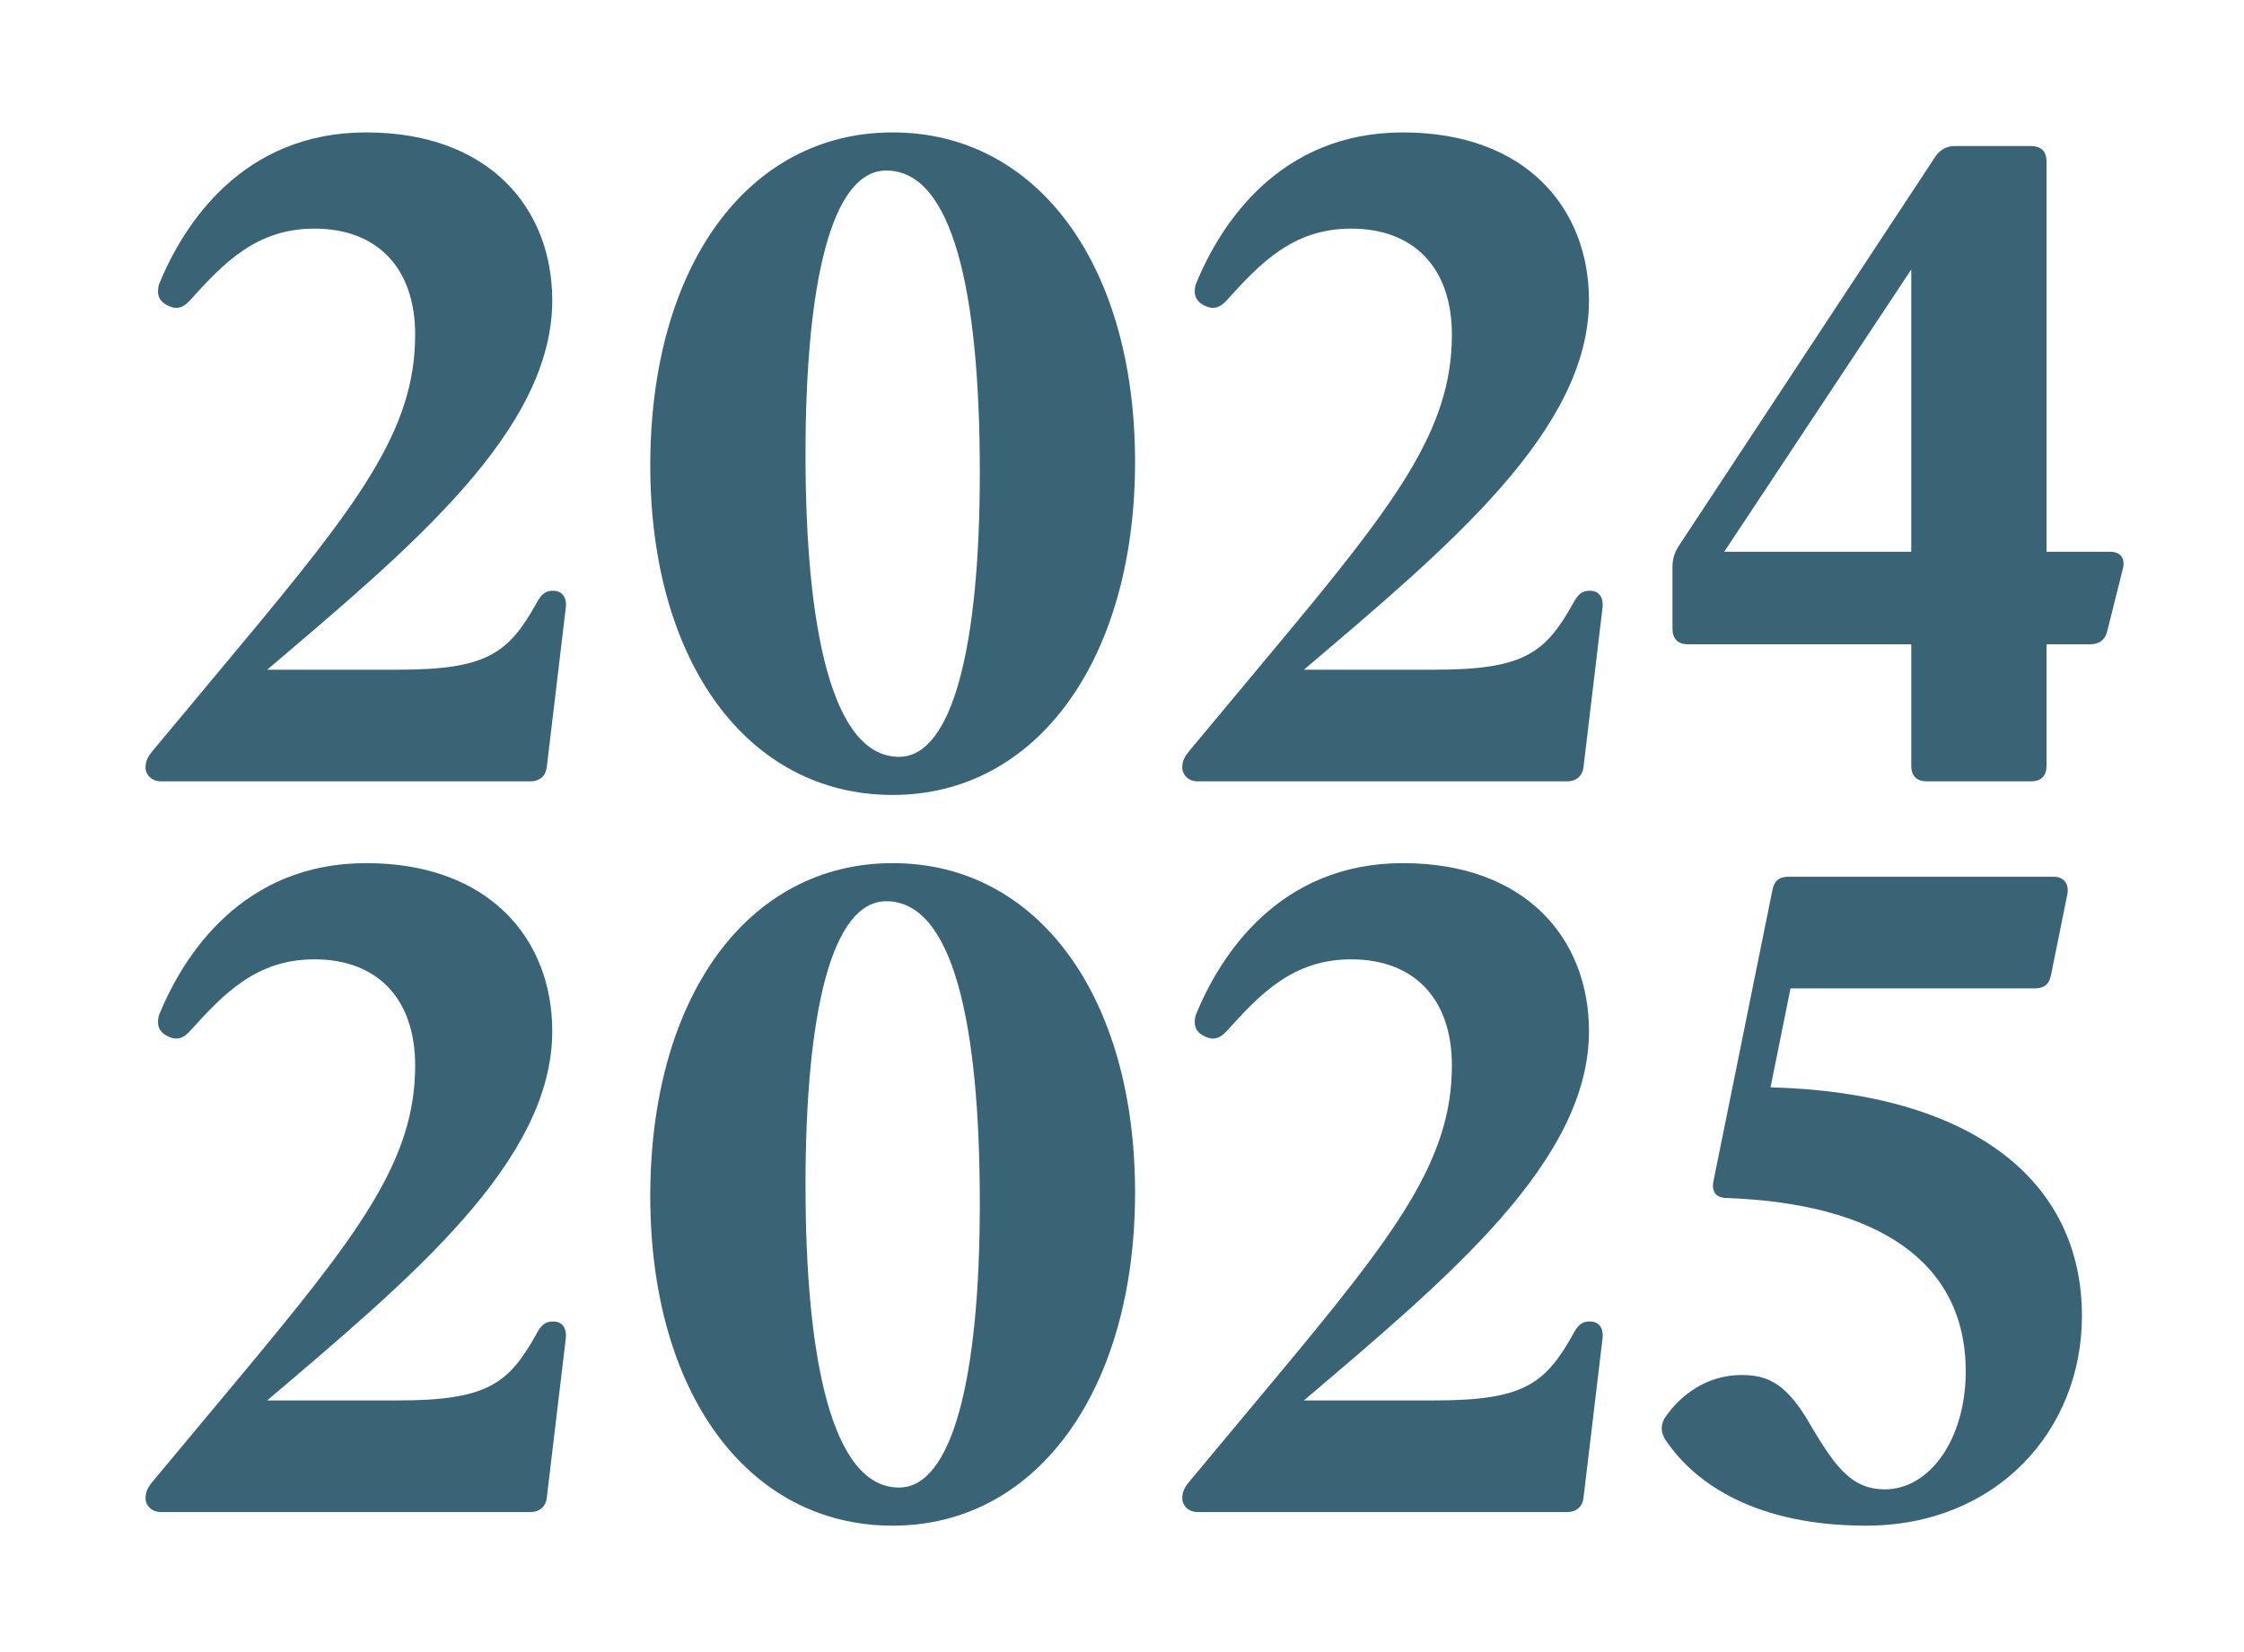
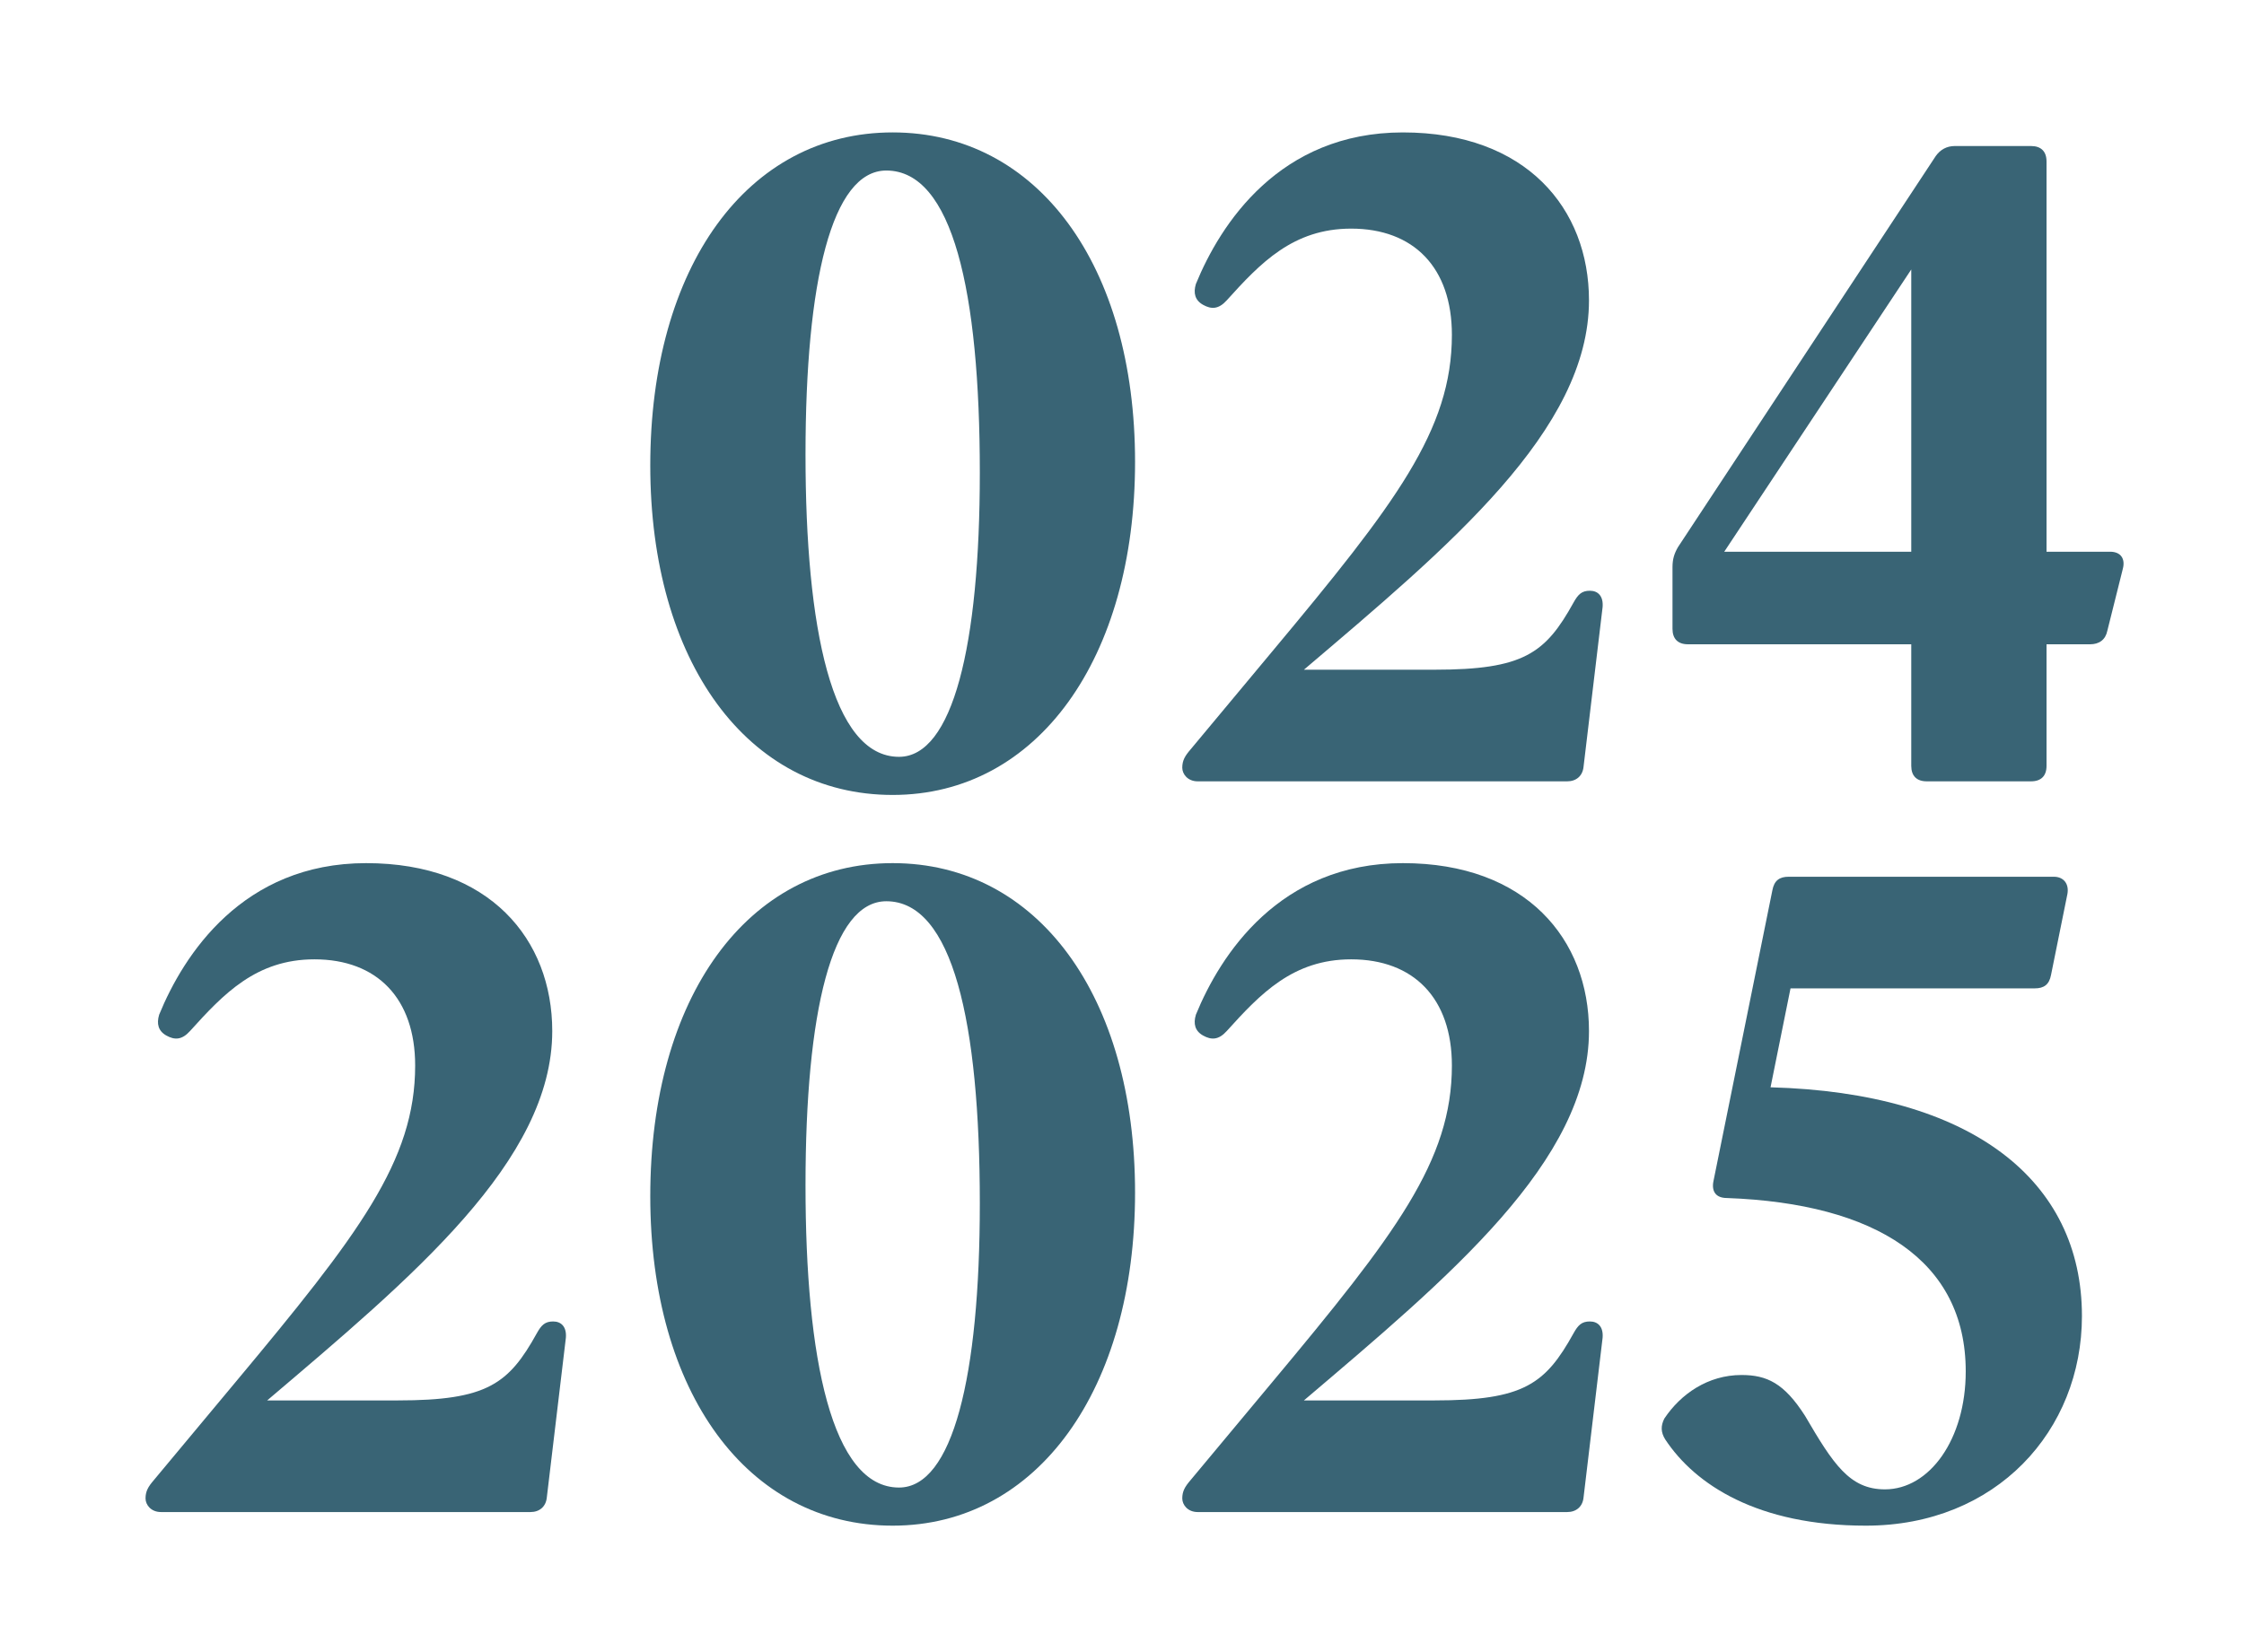
<svg xmlns="http://www.w3.org/2000/svg" id="Ebene_1" data-name="Ebene 1" viewBox="0 0 964 710">
-   <path d="M62.52,329.9c0-3.12,1.17-5.07,3.51-7.8l35.1-42.12c53.04-63.57,77.22-95.16,77.22-136.11,0-28.86-16.38-45.63-43.29-45.63-24.96,0-39,14.82-53.43,30.81-3.51,3.9-6.63,3.9-10.14,1.95-3.51-1.95-4.29-5.07-3.12-8.97,10.53-25.74,35.88-65.13,88.92-65.13s79.95,32.76,79.95,72.15c0,55.77-60.06,105.69-122.46,158.73h56.16c38.22,0,47.58-7.02,59.67-28.86,1.95-3.51,3.51-5.07,7.02-5.07s5.85,2.34,5.46,7.02l-8.19,68.64c-.39,3.9-3.12,6.24-7.02,6.24H69.15c-4.29,0-6.63-3.12-6.63-5.85Z" fill="#396475" />
  <path d="M279.35,200.03c0-85.41,41.73-143.13,104.13-143.13s104.13,57.33,104.13,141.57-41.73,143.13-104.13,143.13-104.13-57.33-104.13-141.57ZM420.92,203.15c0-78-11.7-129.87-40.17-129.87-23.4,0-34.71,47.58-34.71,122.07s11.31,129.87,40.17,129.87c23.01,0,34.71-47.58,34.71-122.07Z" fill="#396475" />
  <path d="M507.89,329.9c0-3.12,1.17-5.07,3.51-7.8l35.1-42.12c53.04-63.57,77.22-95.16,77.22-136.11,0-28.86-16.38-45.63-43.29-45.63-24.96,0-39,14.82-53.43,30.81-3.51,3.9-6.63,3.9-10.14,1.95-3.51-1.95-4.29-5.07-3.12-8.97,10.53-25.74,35.88-65.13,88.92-65.13s79.95,32.76,79.95,72.15c0,55.77-60.06,105.69-122.46,158.73h56.16c38.22,0,47.58-7.02,59.67-28.86,1.95-3.51,3.51-5.07,7.02-5.07s5.85,2.34,5.46,7.02l-8.19,68.64c-.39,3.9-3.12,6.24-7.02,6.24h-158.73c-4.29,0-6.63-3.12-6.63-5.85Z" fill="#396475" />
  <path d="M911.93,244.49l-6.63,26.52c-.78,3.9-3.51,5.85-7.41,5.85h-18.72v52.26c0,4.29-2.34,6.63-6.63,6.63h-44.85c-4.29,0-6.63-2.34-6.63-6.63v-52.26h-95.94c-4.29,0-6.63-2.34-6.63-6.63v-26.52c0-3.51.78-5.85,2.34-8.58l110.76-168.09c1.95-2.73,4.68-4.29,8.19-4.29h32.76c4.29,0,6.63,2.34,6.63,6.63v167.7h27.3c4.68,0,6.63,3.12,5.46,7.41ZM821.06,237.08v-121.29l-80.34,121.29h80.34Z" fill="#396475" />
  <path d="M62.52,643.9c0-3.12,1.17-5.07,3.51-7.8l35.1-42.12c53.04-63.57,77.22-95.16,77.22-136.11,0-28.86-16.38-45.63-43.29-45.63-24.96,0-39,14.82-53.43,30.81-3.51,3.9-6.63,3.9-10.14,1.95-3.51-1.95-4.29-5.07-3.12-8.97,10.53-25.74,35.88-65.13,88.92-65.13s79.95,32.76,79.95,72.15c0,55.77-60.06,105.69-122.46,158.73h56.16c38.22,0,47.58-7.02,59.67-28.86,1.95-3.51,3.51-5.07,7.02-5.07s5.85,2.34,5.46,7.02l-8.19,68.64c-.39,3.9-3.12,6.24-7.02,6.24H69.15c-4.29,0-6.63-3.12-6.63-5.85Z" fill="#396475" />
  <path d="M279.35,514.03c0-85.41,41.73-143.13,104.13-143.13s104.13,57.33,104.13,141.57-41.73,143.13-104.13,143.13-104.13-57.33-104.13-141.57ZM420.92,517.15c0-78-11.7-129.87-40.17-129.87-23.4,0-34.71,47.58-34.71,122.07s11.31,129.87,40.17,129.87c23.01,0,34.71-47.58,34.71-122.07Z" fill="#396475" />
  <path d="M507.89,643.9c0-3.12,1.17-5.07,3.51-7.8l35.1-42.12c53.04-63.57,77.22-95.16,77.22-136.11,0-28.86-16.38-45.63-43.29-45.63-24.96,0-39,14.82-53.43,30.81-3.51,3.9-6.63,3.9-10.14,1.95-3.51-1.95-4.29-5.07-3.12-8.97,10.53-25.74,35.88-65.13,88.92-65.13s79.95,32.76,79.95,72.15c0,55.77-60.06,105.69-122.46,158.73h56.16c38.22,0,47.58-7.02,59.67-28.86,1.95-3.51,3.51-5.07,7.02-5.07s5.85,2.34,5.46,7.02l-8.19,68.64c-.39,3.9-3.12,6.24-7.02,6.24h-158.73c-4.29,0-6.63-3.12-6.63-5.85Z" fill="#396475" />
  <path d="M894.38,565.51c0,49.14-36.66,90.09-92.82,90.09-46.41,0-73.32-17.55-86.19-37.05-1.95-3.12-1.95-5.85-.39-8.97,7.02-10.53,18.72-18.72,33.15-18.72,10.92,0,18.33,3.51,27.3,17.55,12.09,20.67,19.11,31.59,34.32,31.59,19.11,0,34.71-21.45,34.71-50.7,0-47.58-38.61-72.15-102.57-74.49-4.68,0-6.63-2.73-5.85-7.02l25.35-125.19c.78-4.29,3.12-5.85,7.02-5.85h113.88c4.29,0,6.63,3.12,5.85,7.41l-7.02,34.71c-.78,4.29-3.12,5.85-7.02,5.85h-104.91l-8.58,42.51c86.19,2.34,133.77,39.78,133.77,98.28Z" fill="#396475" />
</svg>